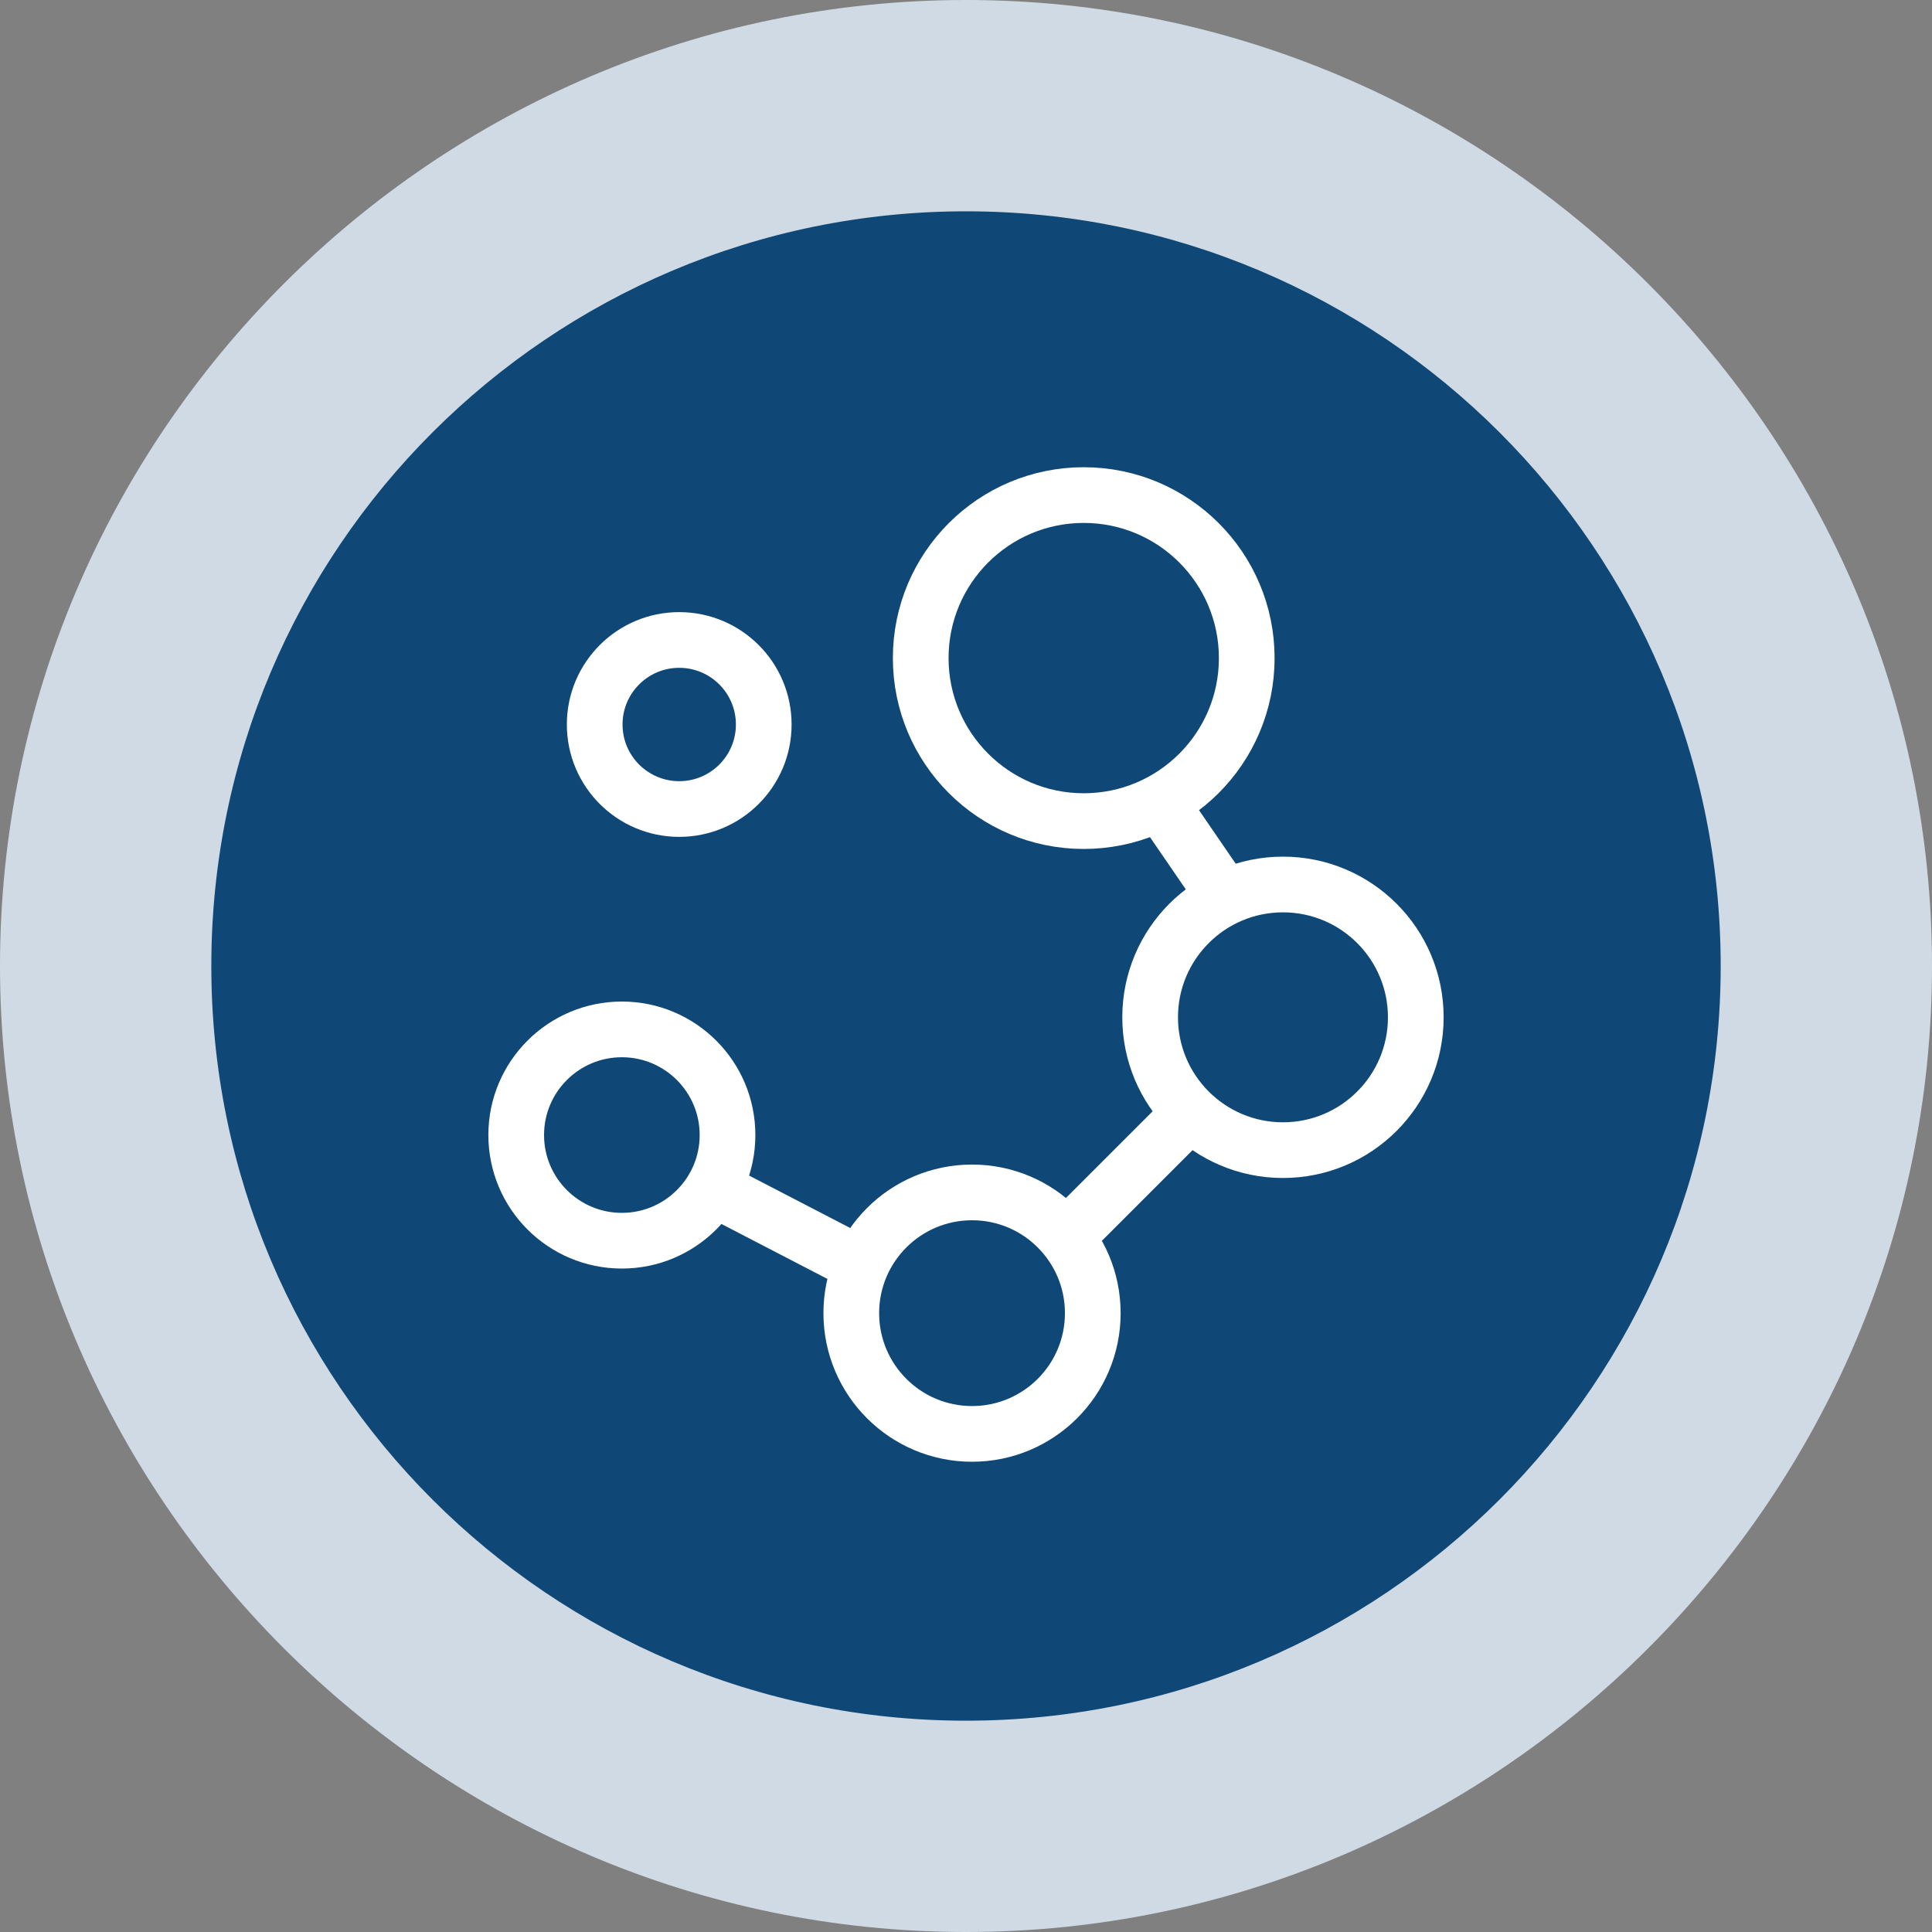
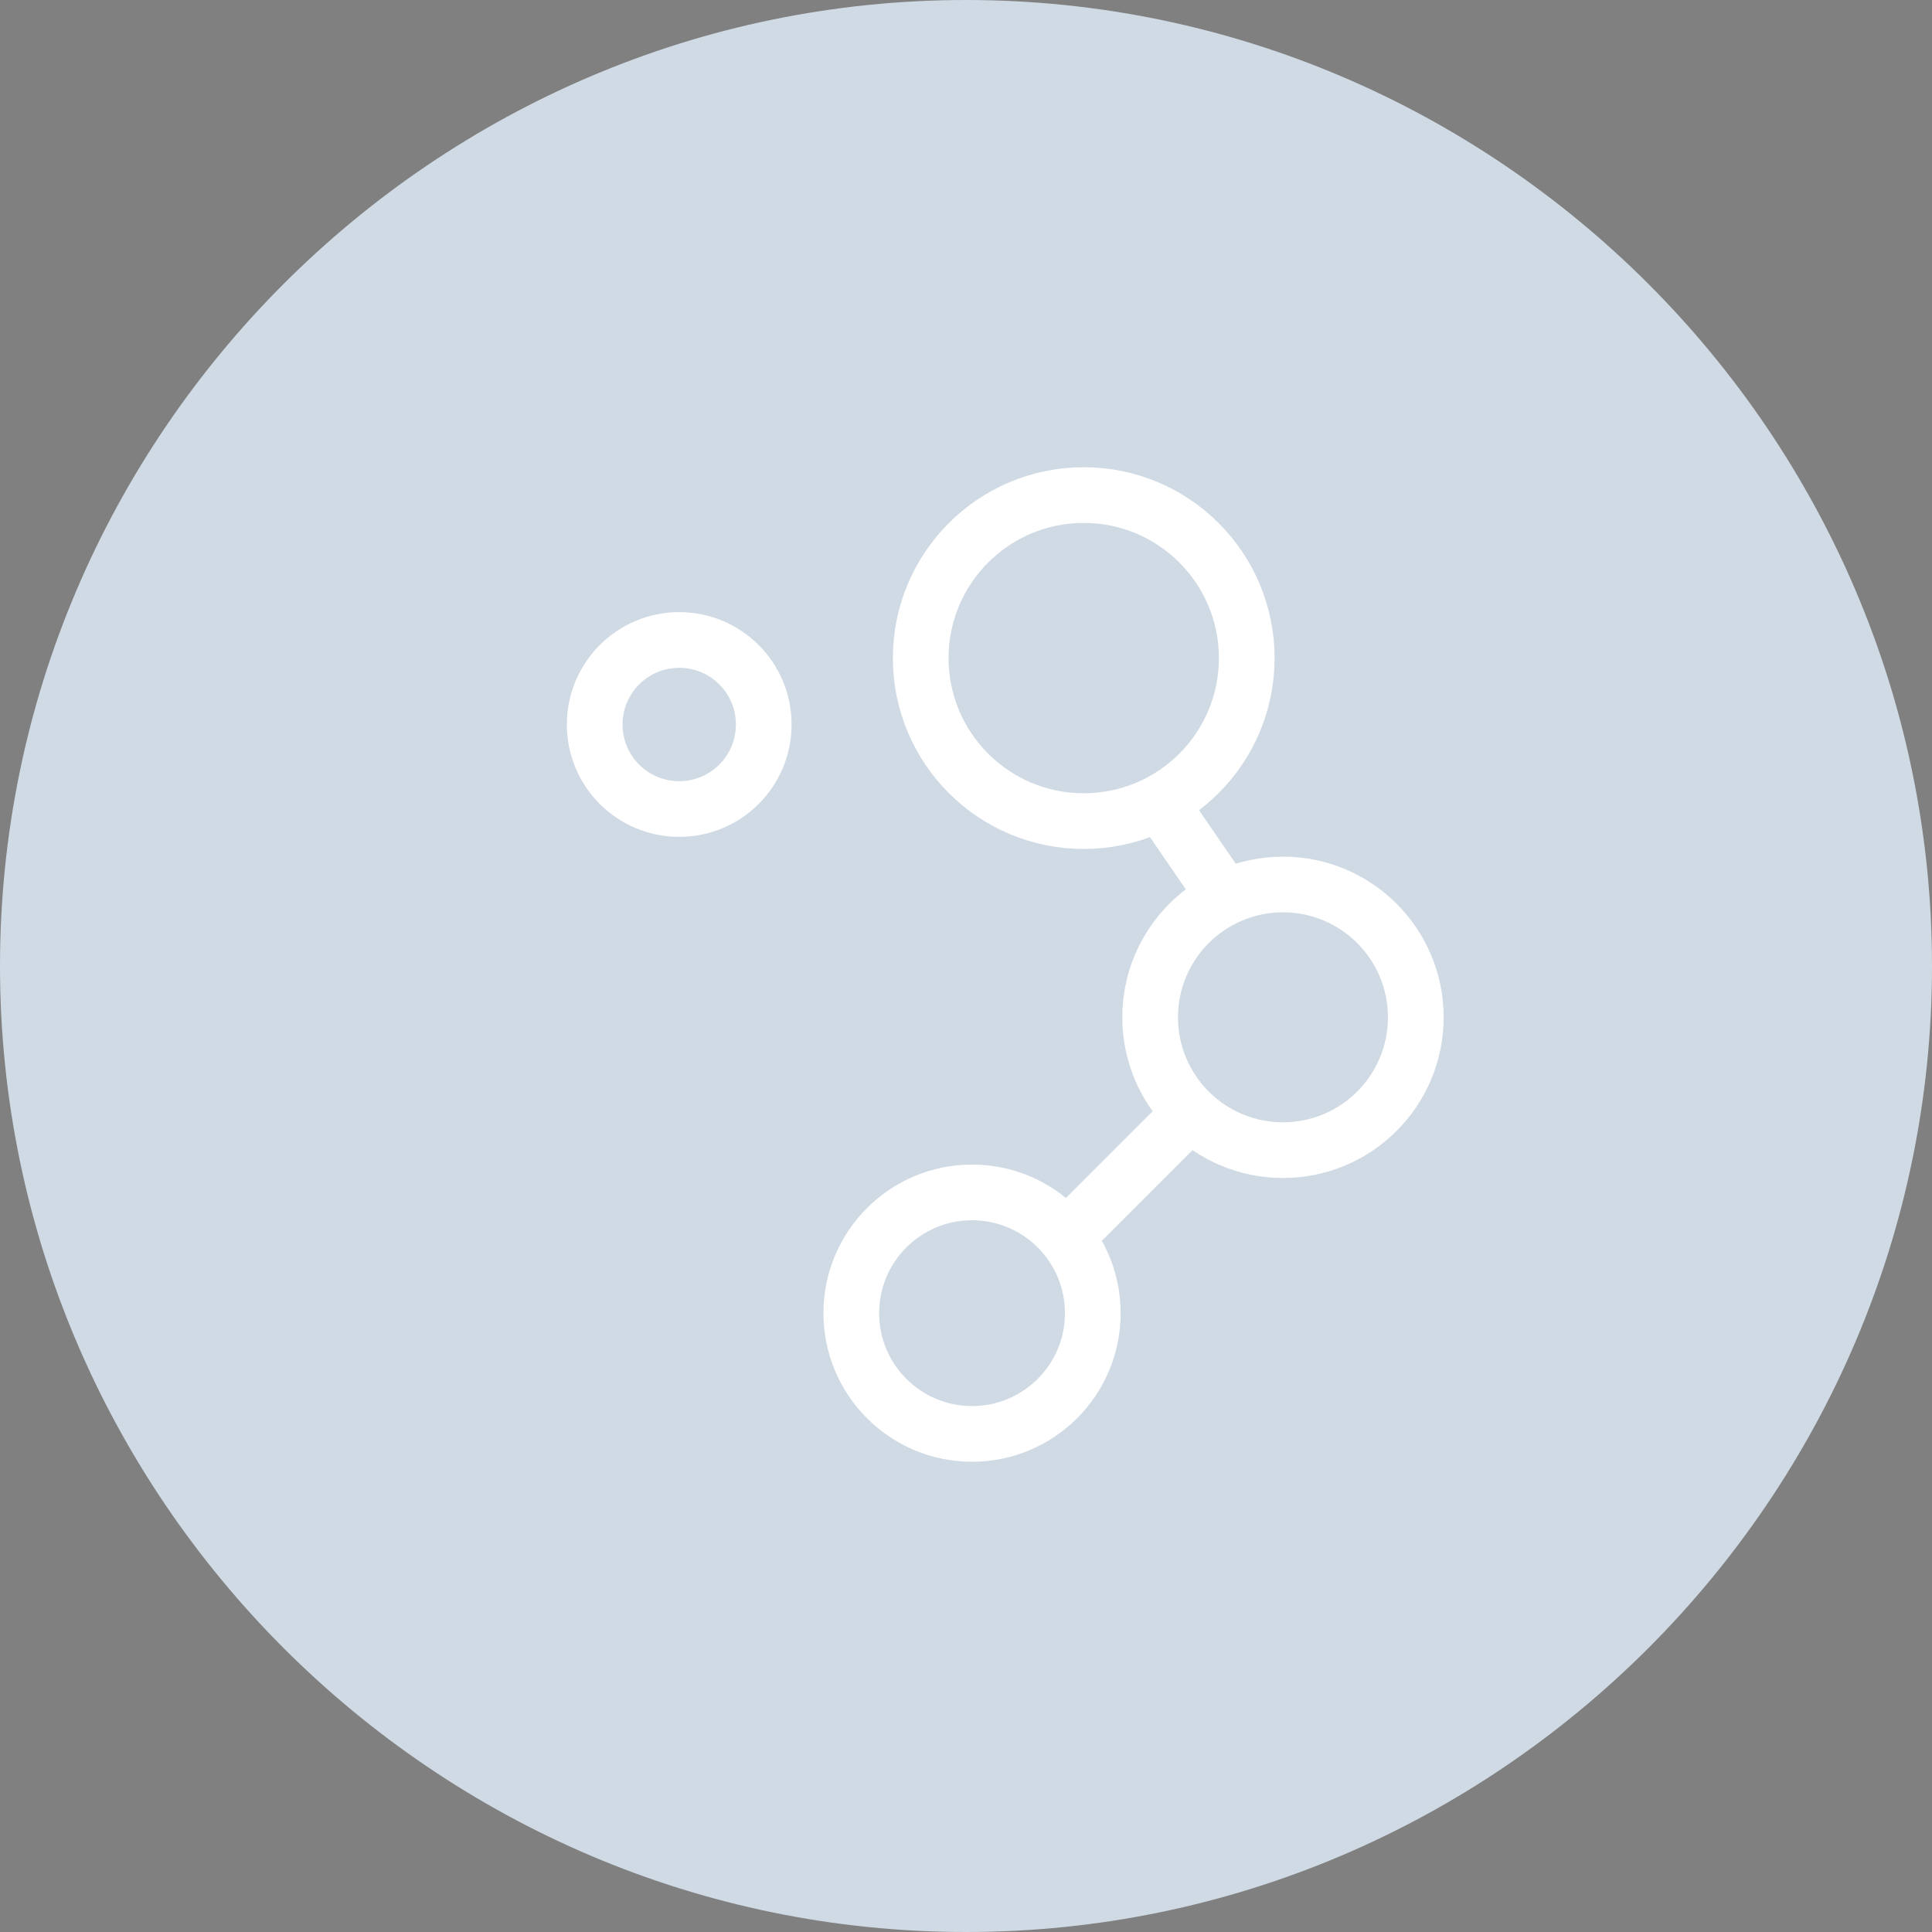
<svg xmlns="http://www.w3.org/2000/svg" xmlns:xlink="http://www.w3.org/1999/xlink" version="1.1" id="Layer_1" x="0px" y="0px" viewBox="0 0 64 64" style="enable-background:new 0 0 64 64;" xml:space="preserve">
  <rect x="0" y="0" width="64" height="64" fill="#808080" stroke="none" />
  <style type="text/css">
	.st0{fill:#CFDAE4;}
	.st1{fill:#0F4876;}
	.st2{fill:none;stroke:#FFFFFF;stroke-width:1.845;stroke-miterlimit:10;}
</style>
  <g id="logoMark_00000129186319720056998200000003035992225568061320_">
    <path id="logoMark__x3C_CompoundPathItem_x3E__00000165212291437982202410000000627943093539813546_" class="st0" d="M32,0   C14.4,0,0,14.4,0,32s14.4,32,32,32s32-14.4,32-32S49.6,0,32,0L32,0z" />
    <a xlink:href="76.3917647058824">
-       <path id="logoMark__x3C_PathItem_x3E__00000143580814621219325560000009096989901745709497_" class="st1" d="M32,7    c13.8,0,25,11.2,25,25S45.8,57,32,57S7,45.8,7,32S18.2,7,32,7" />
-     </a>
+       </a>
  </g>
  <g>
    <circle class="st2" cx="35.9" cy="21.8" r="5.4" />
    <circle class="st2" cx="42.5" cy="33.7" r="4.4" />
    <circle class="st2" cx="32.2" cy="43.5" r="4" />
-     <circle class="st2" cx="20.6" cy="37.6" r="3.5" />
    <circle class="st2" cx="22.5" cy="24" r="2.8" />
    <line class="st2" x1="38.3" y1="26.4" x2="40.7" y2="29.9" />
    <line class="st2" x1="39.4" y1="36.9" x2="35.4" y2="40.9" />
-     <line class="st2" x1="28.9" y1="42.1" x2="23.5" y2="39.3" />
  </g>
</svg>